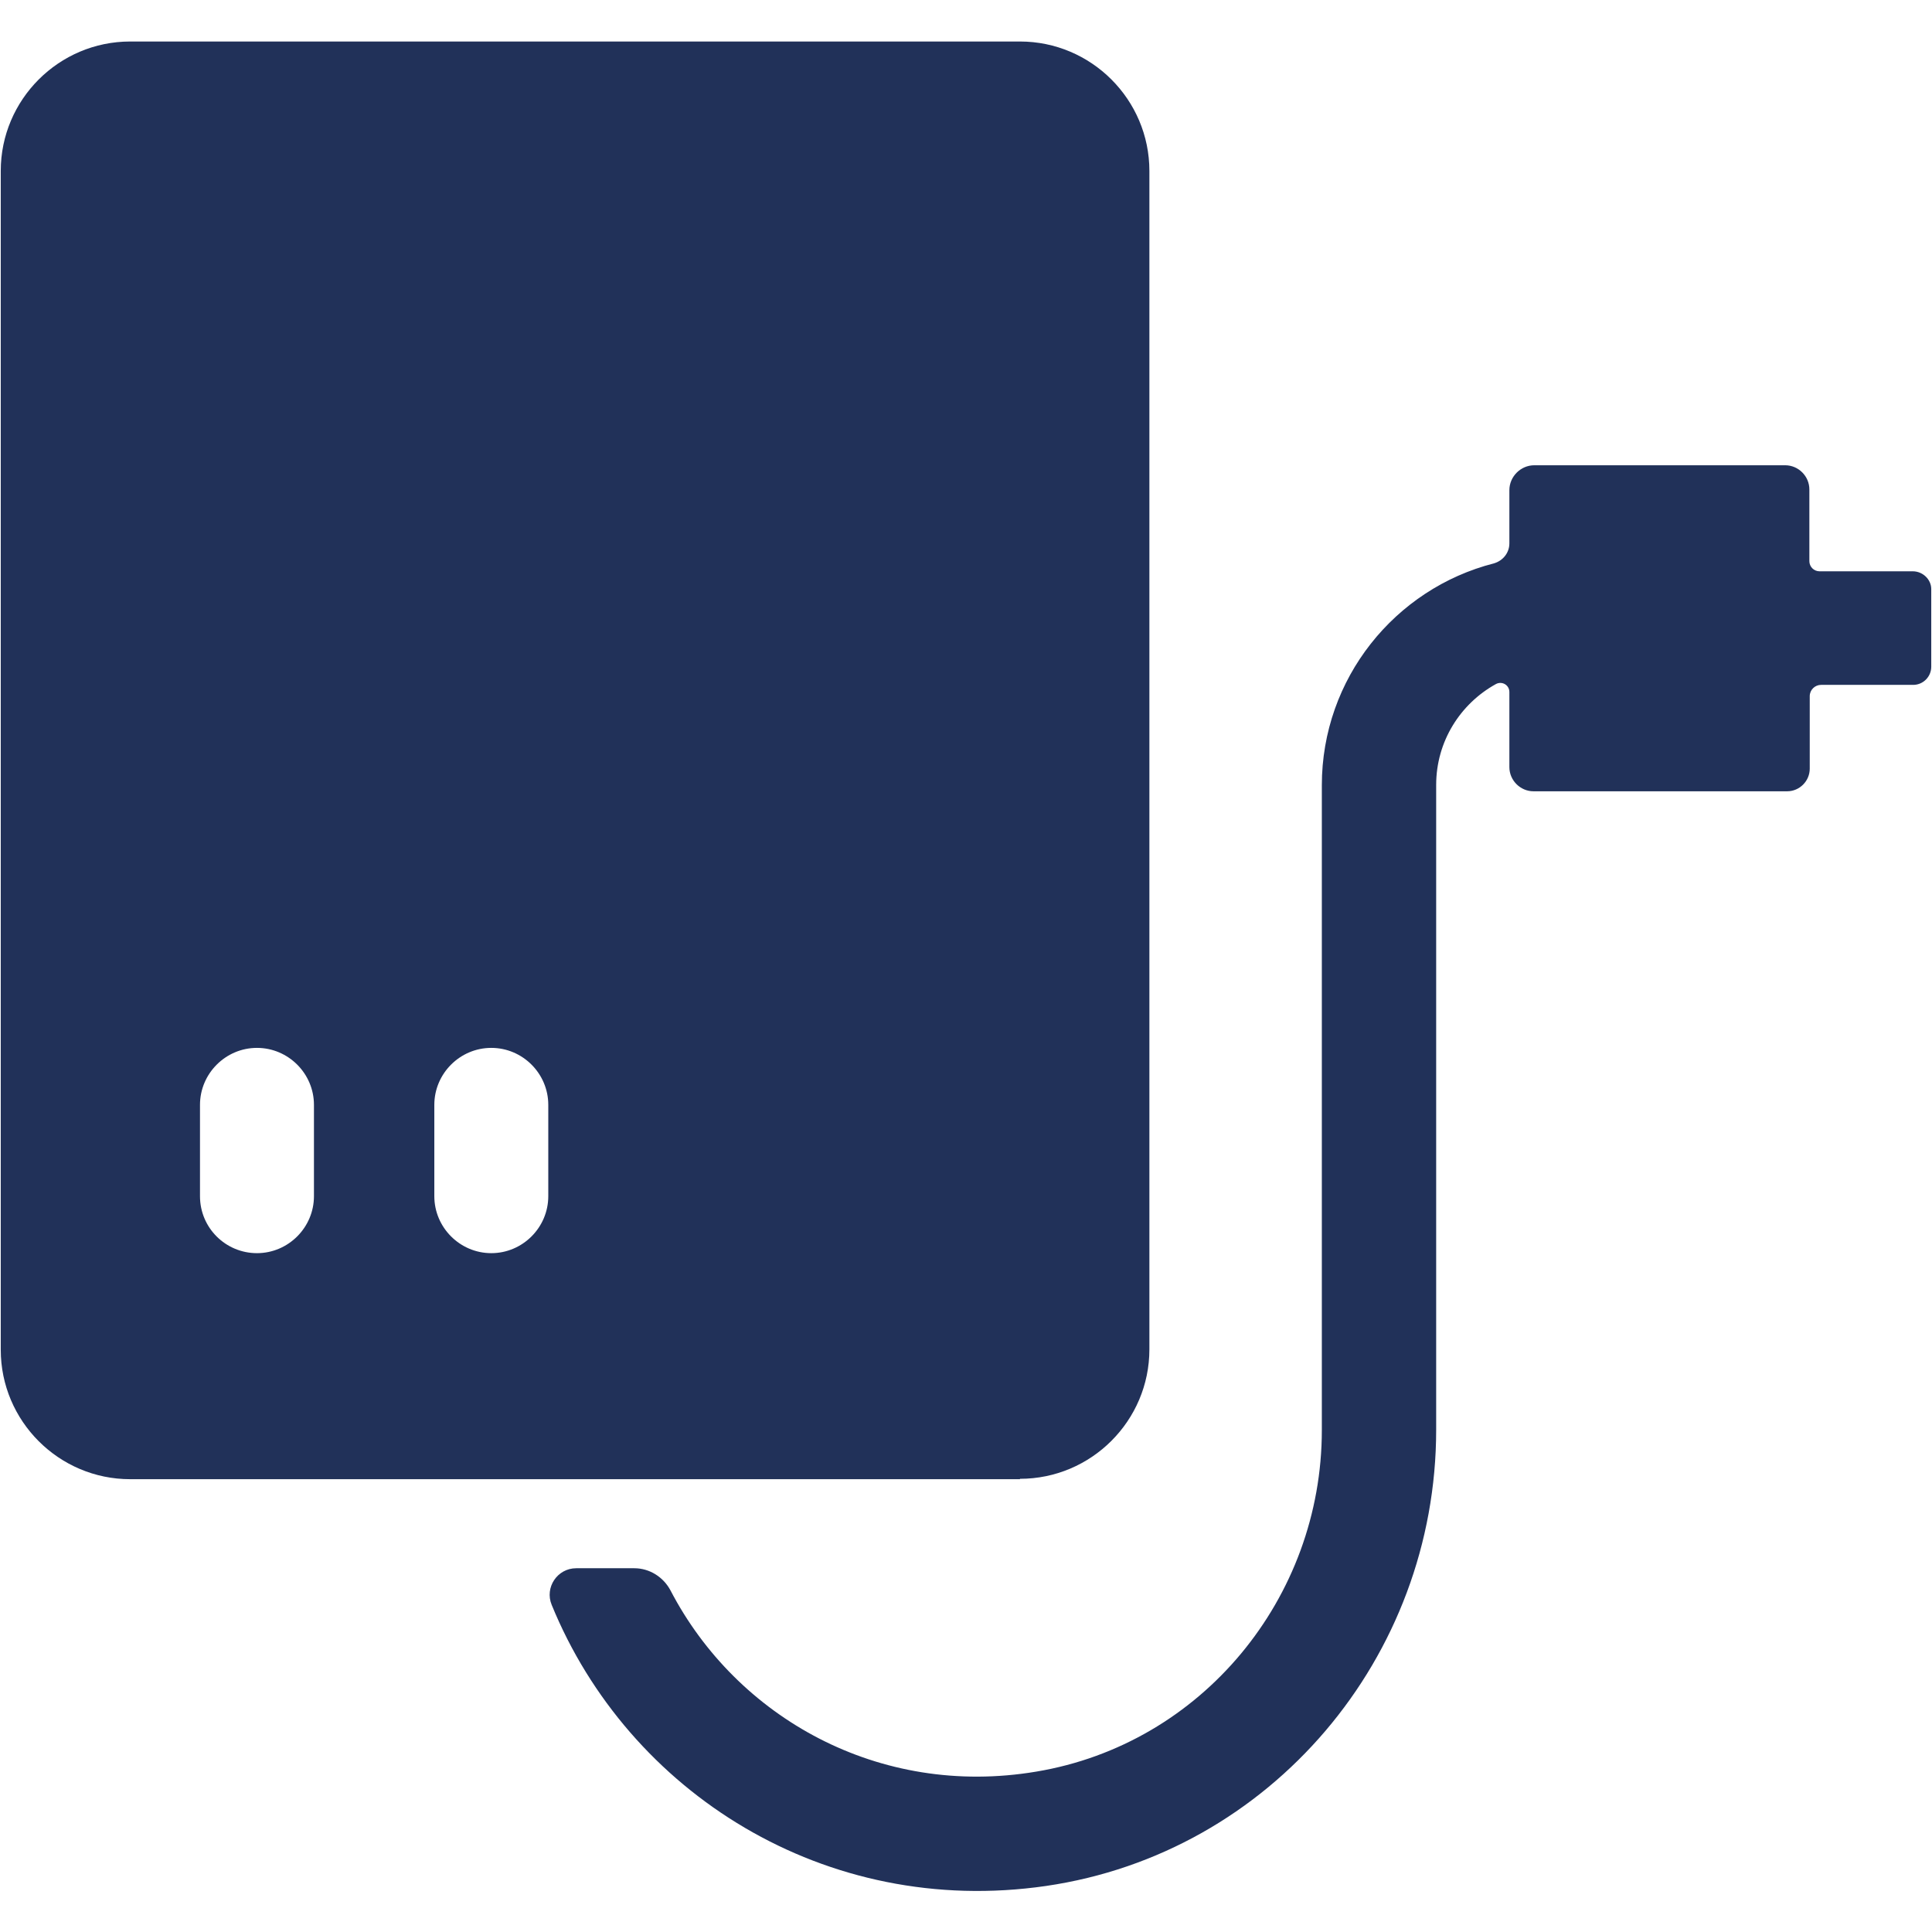
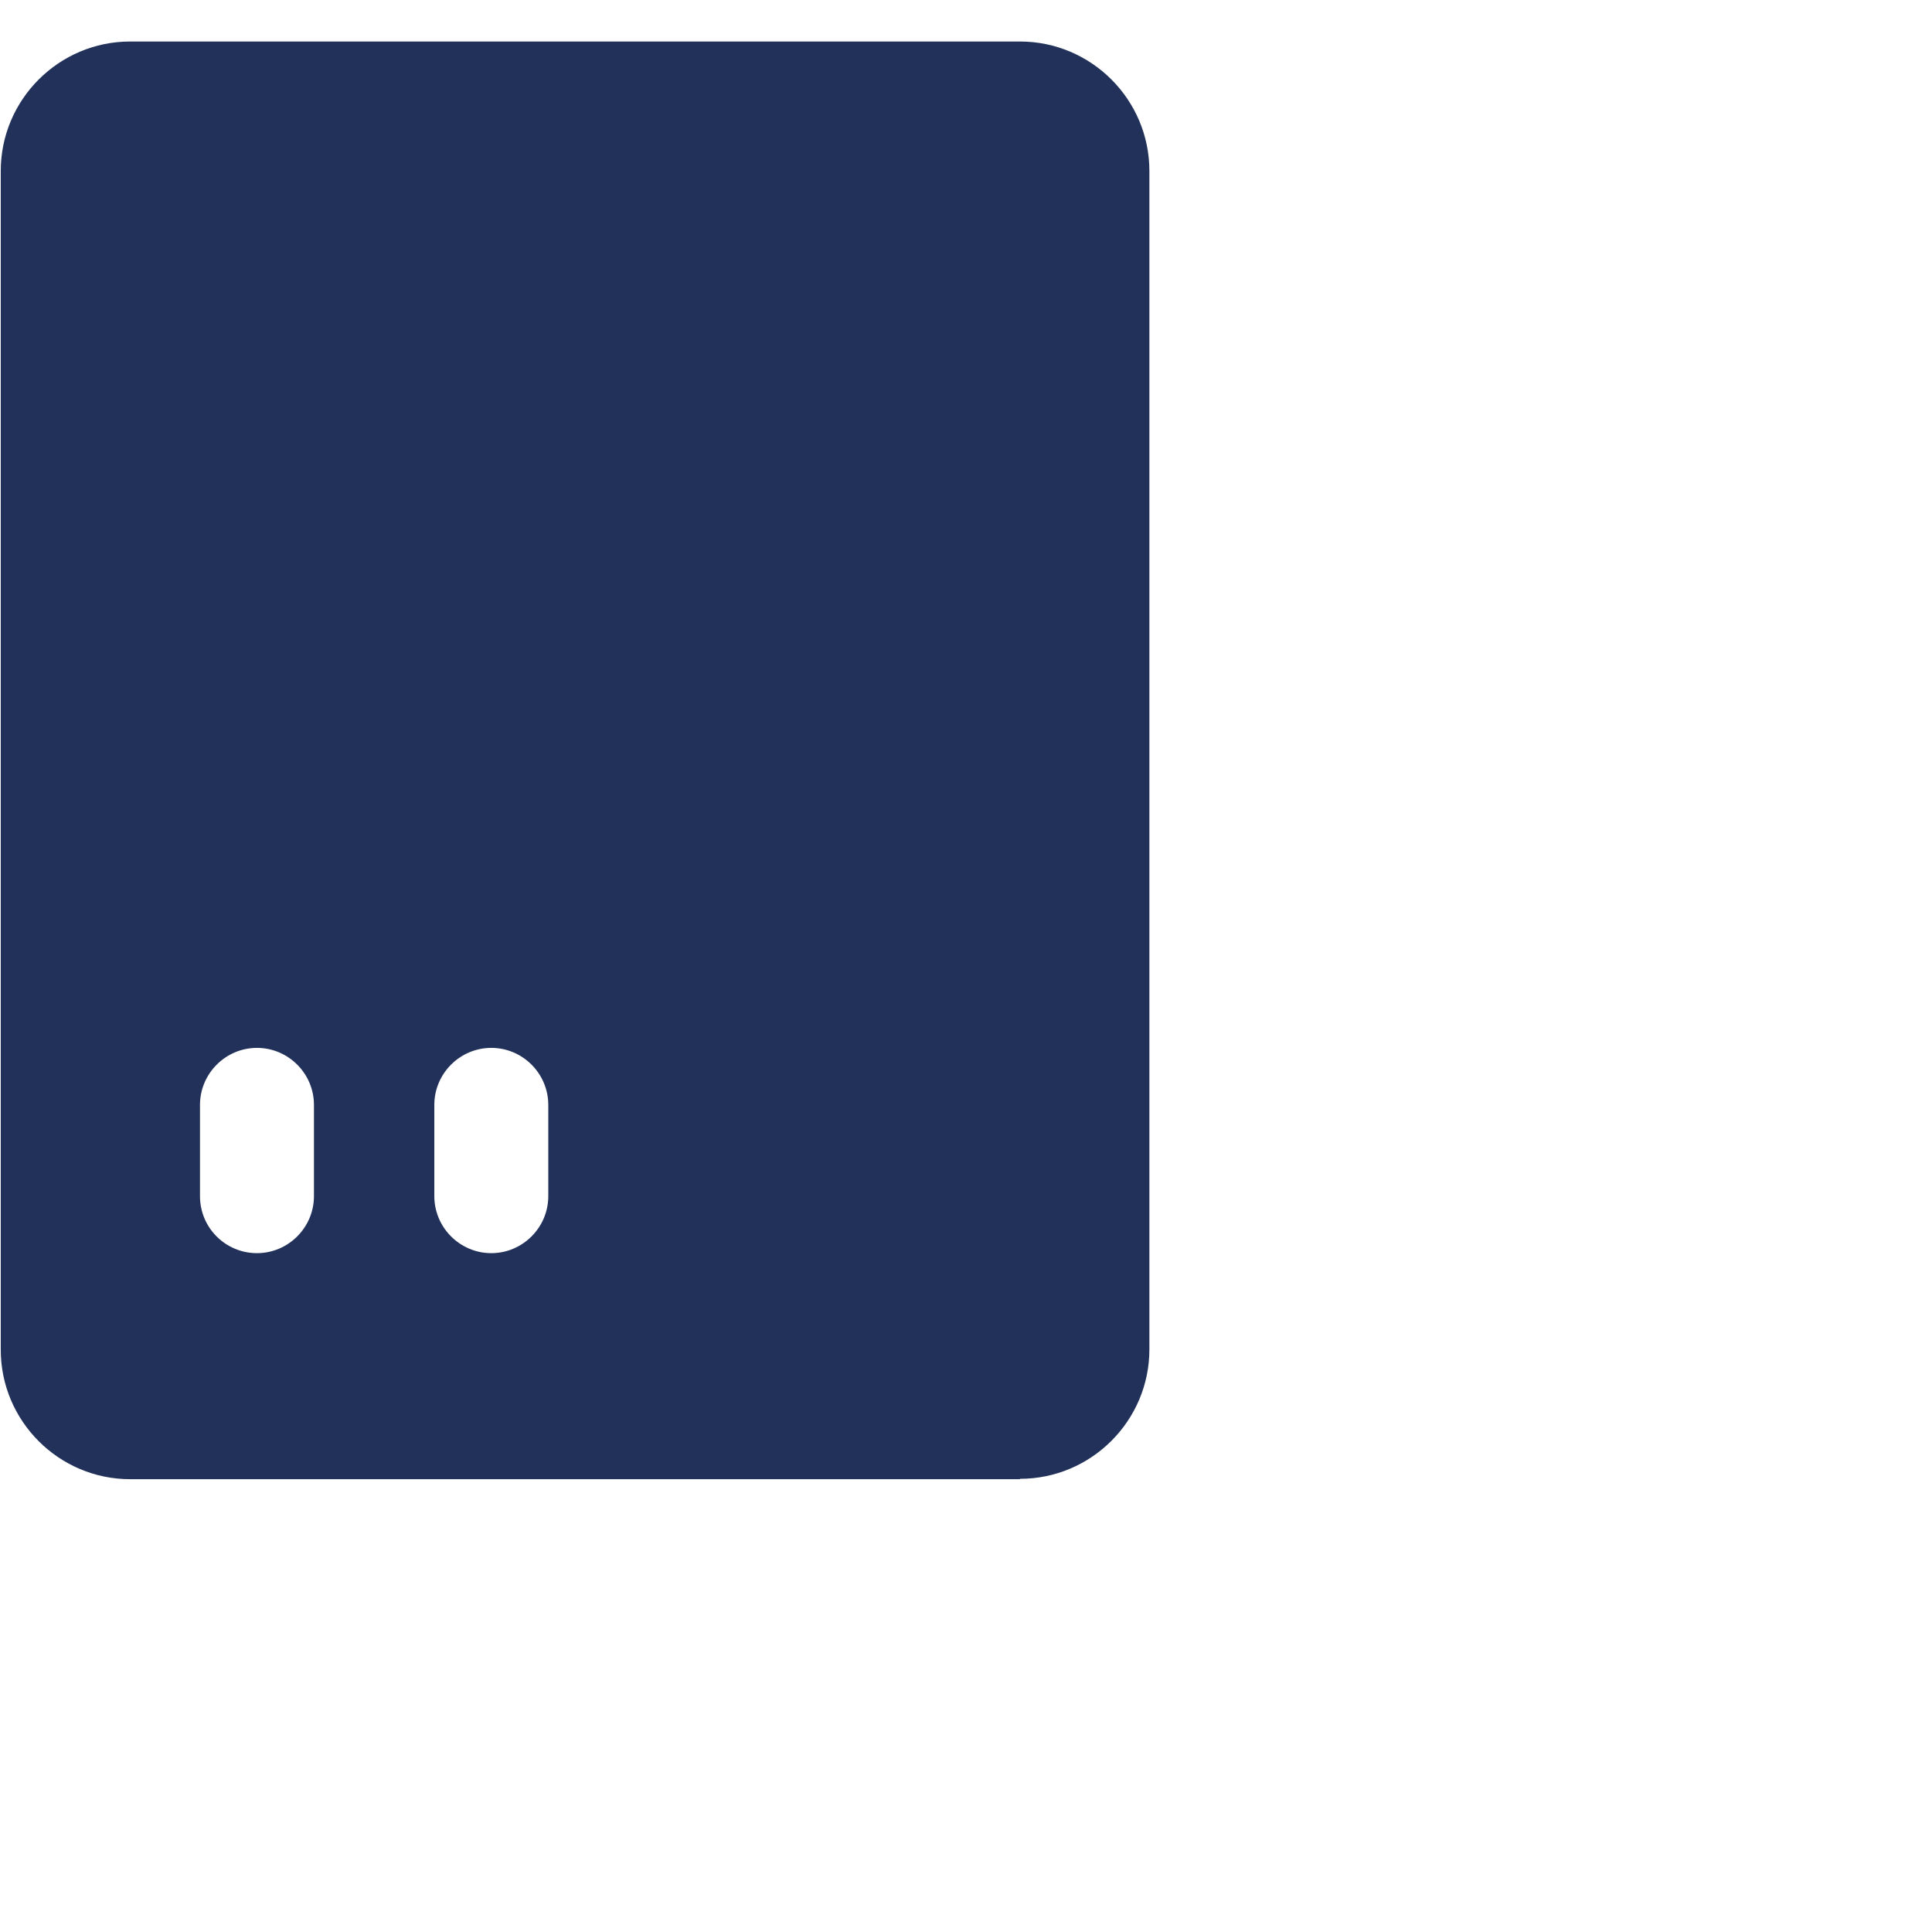
<svg xmlns="http://www.w3.org/2000/svg" version="1.1" id="Capa_1" x="0px" y="0px" viewBox="0 0 512 512" style="enable-background:new 0 0 512 512; fill:#213159;" xml:space="preserve">
  <g id="XMLID_00000116926445518188436940000012957572264246287026_">
    <path id="XMLID_00000049215964537121684030000010460658882116950402_" d="M270.3,391.9c18.9,0,34.3-15.4,34.3-34.3V45.3   c0-18.9-15.4-34.3-34.3-34.3H34.5C15.6,11,0.2,26.4,0.2,45.3v312.4c0,18.9,15.4,34.3,34.3,34.3H270.3z M115.1,292.8   c0-8.3,6.8-15.1,15.1-15.1s15.1,6.8,15.1,15.1V317c0,8.3-6.8,15.1-15.1,15.1s-15.1-6.8-15.1-15.1V292.8z M53,292.8   c0-8.3,6.8-15.1,15.1-15.1s15.1,6.8,15.1,15.1V317c0,8.3-6.8,15.1-15.1,15.1S53,325.4,53,317V292.8z" />
-     <path id="XMLID_00000090996226950658741800000011867219649158488454_" d="M506.9,151.4h-24.7c-1.5,0-2.7-1.2-2.7-2.7v-19   c0-3.5-2.9-6.4-6.4-6.4h-66.5c-3.6,0-6.6,3-6.6,6.6V144c0,2.5-1.7,4.6-4.1,5.3c-26.2,6.7-45.6,30.5-45.6,58.8v170.9   c0,44.5-31.8,83.2-75.7,90.5c-41.7,7-79.4-14.4-96.9-48c-1.9-3.6-5.6-5.9-9.6-5.9l-15.4,0c-5,0-8.4,5.1-6.5,9.7   c20.3,49.7,72.5,83,131,74.5c59.6-8.7,103.4-60.6,103.4-120.9V208c0-11.5,6.4-21.5,15.8-26.7c1.6-0.9,3.6,0.2,3.6,2.1v19.9   c0,3.5,2.9,6.4,6.4,6.4h67.2c3.3,0,6-2.7,6-6v-19.2c0-1.7,1.4-3,3-3H507c2.7,0,4.8-2.2,4.8-4.8v-20.6   C511.8,153.6,509.6,151.4,506.9,151.4z" />
  </g>
</svg>